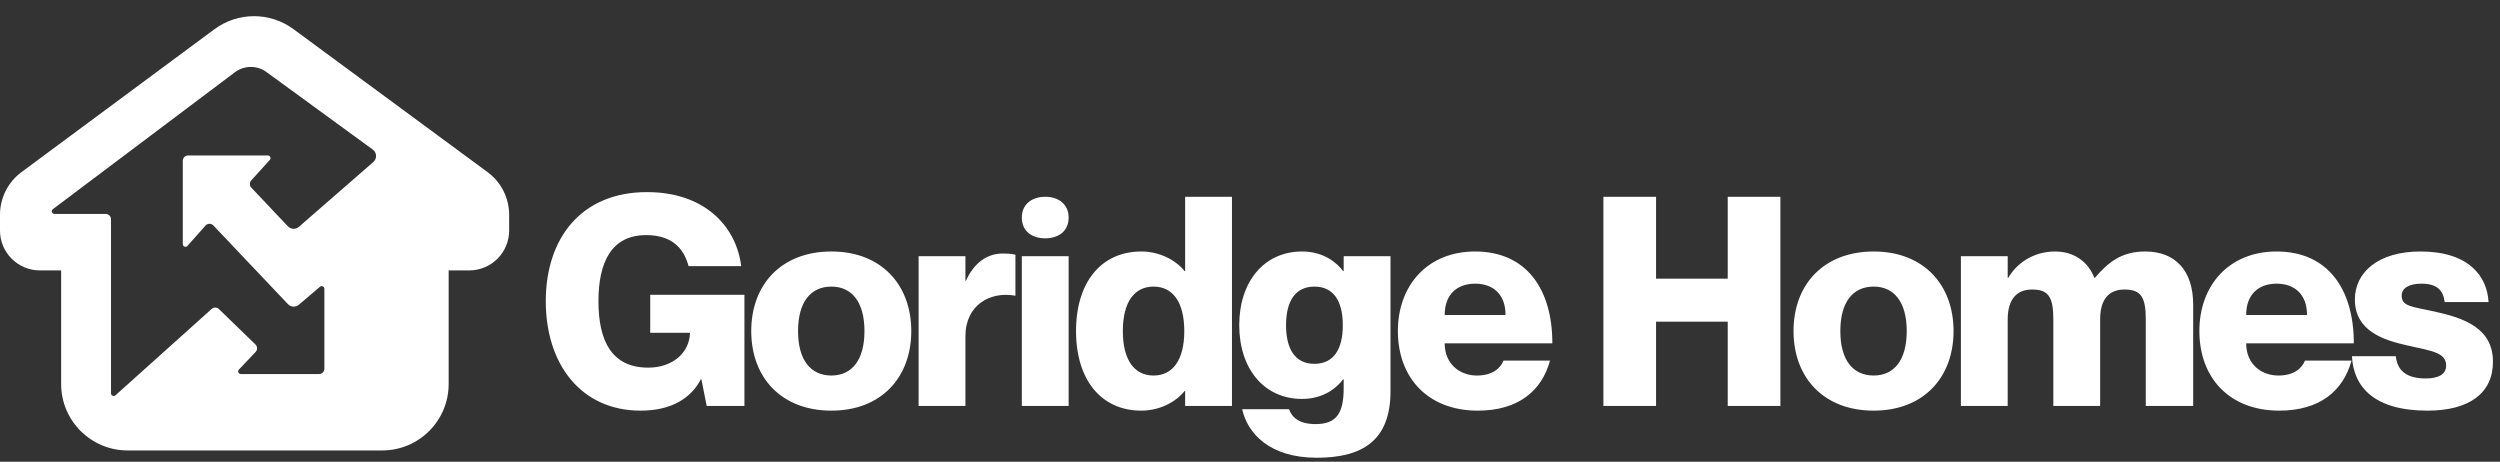
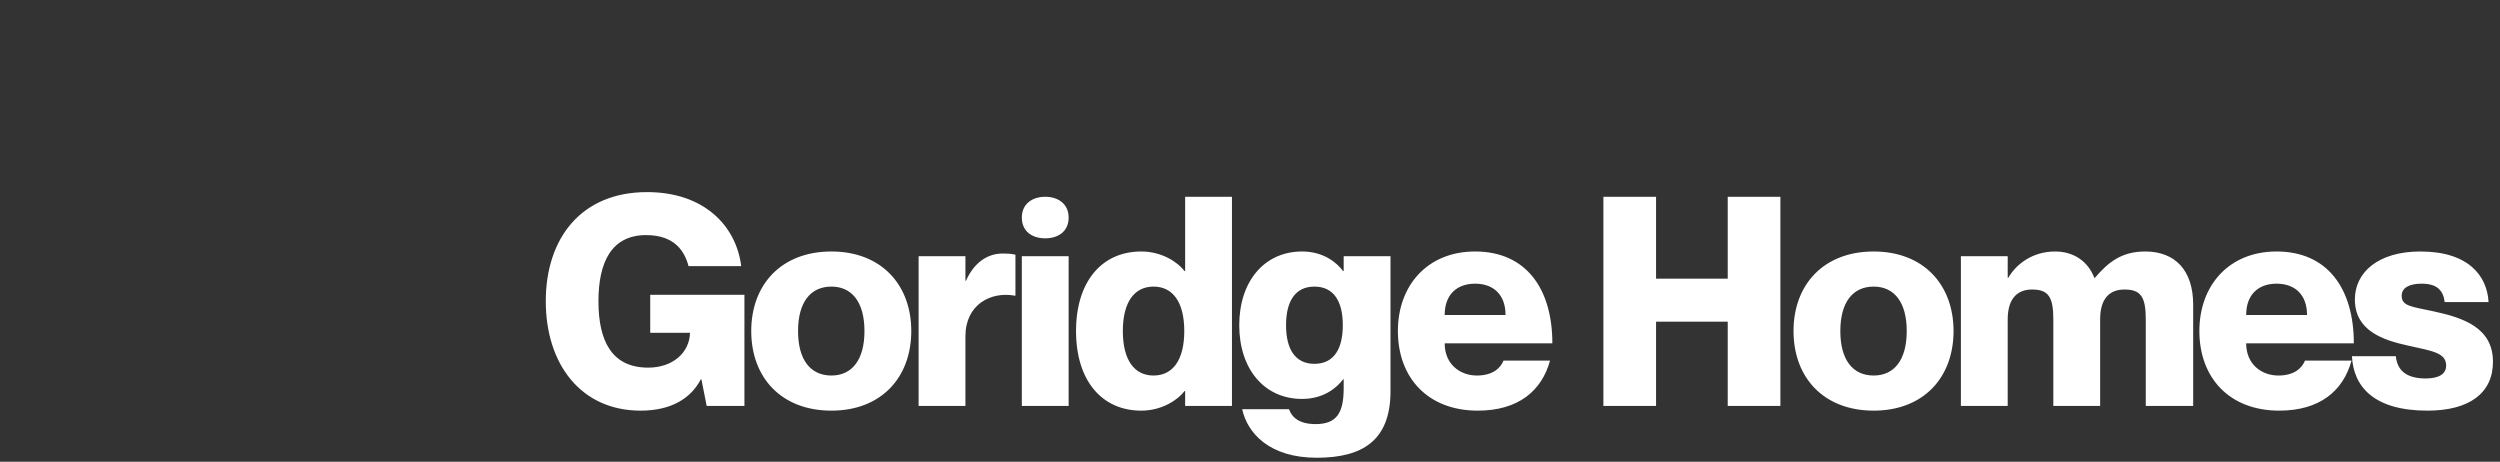
<svg xmlns="http://www.w3.org/2000/svg" width="222" height="41" viewBox="0 0 222 41" fill="none">
  <rect x="0" y="0" width="222" height="41" fill="#333333" stroke="none" />
-   <path d="M61.143 23.631C60.805 22.358 59.948 20.877 57.376 20.877C54.311 20.877 53.142 23.267 53.142 26.748C53.142 30.256 54.311 32.646 57.558 32.646C59.714 32.646 61.221 31.347 61.273 29.554H57.74V26.177H66.105V36.049H62.754L62.286 33.685H62.234C61.351 35.373 59.61 36.465 56.883 36.465C51.609 36.465 48.465 32.36 48.465 26.748C48.465 21.163 51.609 17.059 57.454 17.059C62.546 17.059 65.377 20.072 65.819 23.631H61.143ZM73.828 36.465C69.386 36.465 66.71 33.529 66.71 29.398C66.71 25.268 69.386 22.332 73.828 22.332C78.245 22.332 80.921 25.268 80.921 29.398C80.921 33.529 78.245 36.465 73.828 36.465ZM73.828 33.347C75.647 33.347 76.764 31.97 76.764 29.398C76.764 26.826 75.647 25.45 73.828 25.45C71.984 25.45 70.867 26.826 70.867 29.398C70.867 31.97 71.984 33.347 73.828 33.347ZM89.028 22.514C89.392 22.514 89.704 22.514 90.171 22.618V26.255H90.12C87.989 25.865 85.729 27.034 85.729 29.866V36.049H81.573V22.748H85.729V24.93H85.781C86.431 23.449 87.574 22.514 89.028 22.514ZM92.816 21.163C91.647 21.163 90.738 20.54 90.738 19.319C90.738 18.124 91.647 17.474 92.816 17.474C93.986 17.474 94.895 18.124 94.895 19.319C94.895 20.54 93.986 21.163 92.816 21.163ZM90.738 22.748H94.895V36.049H90.738V22.748ZM105.241 17.474H109.398V36.049H105.241V34.724H105.19C104.67 35.425 103.267 36.465 101.345 36.465C97.812 36.465 95.552 33.763 95.552 29.398C95.552 25.034 97.812 22.332 101.345 22.332C103.267 22.332 104.67 23.371 105.19 24.073H105.241V17.474ZM102.436 33.347C104.124 33.347 105.164 31.996 105.164 29.398C105.164 26.8 104.124 25.45 102.436 25.45C100.747 25.45 99.708 26.8 99.708 29.398C99.708 31.996 100.747 33.347 102.436 33.347ZM119.319 22.748H123.476V34.75C123.476 39.14 120.956 40.647 116.929 40.647C112.72 40.647 110.772 38.465 110.304 36.335H114.461C114.721 37.062 115.37 37.66 116.825 37.66C118.695 37.66 119.319 36.672 119.319 34.464V33.685H119.267C118.747 34.386 117.578 35.425 115.63 35.425C112.227 35.425 110.045 32.724 110.045 28.879C110.045 25.034 112.227 22.332 115.63 22.332C117.578 22.332 118.747 23.371 119.267 24.073H119.319V22.748ZM116.721 32.308C118.41 32.308 119.241 31.035 119.241 28.879C119.241 26.723 118.41 25.45 116.721 25.45C115.033 25.45 114.201 26.723 114.201 28.879C114.201 31.035 115.033 32.308 116.721 32.308ZM131.146 33.347C132.575 33.347 133.25 32.672 133.51 32.022H137.641C136.913 34.698 134.835 36.465 131.224 36.465C126.808 36.465 124.132 33.555 124.132 29.398C124.132 25.346 126.756 22.332 130.99 22.332C135.536 22.332 137.849 25.657 137.849 30.489H128.288C128.288 32.36 129.665 33.347 131.146 33.347ZM130.99 25.19C129.406 25.19 128.288 26.125 128.288 27.97H133.692C133.692 26.125 132.575 25.19 130.99 25.19ZM142.382 17.474H147.058V24.748H153.422V17.474H158.099V36.049H153.422V28.567H147.058V36.049H142.382V17.474ZM166.383 36.465C161.941 36.465 159.265 33.529 159.265 29.398C159.265 25.268 161.941 22.332 166.383 22.332C170.799 22.332 173.475 25.268 173.475 29.398C173.475 33.529 170.799 36.465 166.383 36.465ZM166.383 33.347C168.201 33.347 169.318 31.97 169.318 29.398C169.318 26.826 168.201 25.45 166.383 25.45C164.538 25.45 163.421 26.826 163.421 29.398C163.421 31.97 164.538 33.347 166.383 33.347ZM190.494 22.332C193.169 22.332 194.754 24.021 194.754 27.06V36.049H190.545V28.385C190.545 26.385 190.13 25.709 188.649 25.709C187.324 25.709 186.493 26.515 186.493 28.359V36.049H182.336V28.385C182.336 26.385 181.921 25.709 180.44 25.709C179.141 25.709 178.284 26.515 178.284 28.359V36.049H174.127V22.748H178.284V24.67H178.336C179.037 23.449 180.492 22.332 182.492 22.332C184.233 22.332 185.454 23.293 185.973 24.67H186.025C187.168 23.345 188.337 22.332 190.494 22.332ZM202.318 33.347C203.747 33.347 204.422 32.672 204.682 32.022H208.813C208.085 34.698 206.007 36.465 202.396 36.465C197.98 36.465 195.304 33.555 195.304 29.398C195.304 25.346 197.928 22.332 202.162 22.332C206.708 22.332 209.02 25.657 209.02 30.489H199.46C199.46 32.36 200.837 33.347 202.318 33.347ZM202.162 25.19C200.577 25.19 199.46 26.125 199.46 27.97H204.864C204.864 26.125 203.747 25.19 202.162 25.19ZM216.153 27.658C218.777 28.229 221.375 29.113 221.375 32.126C221.375 34.932 219.245 36.465 215.556 36.465C210.802 36.465 208.983 34.334 208.853 31.633H212.75C212.88 32.957 213.763 33.607 215.4 33.607C216.569 33.607 217.218 33.217 217.218 32.464C217.218 31.321 215.972 31.165 213.867 30.697C211.607 30.204 209.113 29.372 209.113 26.593C209.113 24.177 211.191 22.332 214.932 22.332C219.193 22.332 220.855 24.488 220.985 26.826H217.089C216.959 25.761 216.387 25.19 215.036 25.19C213.867 25.19 213.27 25.605 213.27 26.255C213.27 27.19 214.101 27.216 216.153 27.658Z" fill="white" />
-   <path fill-rule="evenodd" clip-rule="evenodd" d="M5.43 24.012V34.1C5.43 37.359 8.073 40 11.333 40H33.939C37.199 40 39.841 37.359 39.841 34.1V24.012H41.671C43.627 24.012 45.213 22.427 45.213 20.472V19.081C45.213 17.581 44.5 16.171 43.292 15.281L26.058 2.586C23.971 1.049 21.126 1.053 19.043 2.595L1.911 15.281C0.709 16.171 0 17.578 0 19.073V20.472C0 22.427 1.586 24.012 3.541 24.012H5.43ZM4.696 18.573C4.515 18.709 4.611 18.997 4.838 18.997H9.385C9.646 18.997 9.857 19.208 9.857 19.469V34.928C9.857 35.132 10.099 35.24 10.251 35.104L18.796 27.433C18.981 27.267 19.262 27.273 19.44 27.445L22.684 30.589C22.87 30.77 22.876 31.066 22.698 31.253L21.214 32.817C21.071 32.967 21.178 33.215 21.385 33.215H28.332C28.593 33.215 28.804 33.004 28.804 32.743V25.643C28.804 25.442 28.568 25.333 28.415 25.464L26.541 27.058C26.254 27.302 25.827 27.279 25.568 27.006L18.946 20.019C18.756 19.818 18.435 19.823 18.251 20.03L16.644 21.837C16.5 21.999 16.232 21.897 16.232 21.68V14.277C16.232 14.017 16.443 13.805 16.704 13.805H23.785C23.99 13.805 24.098 14.048 23.96 14.2L22.31 16.018C22.144 16.201 22.147 16.481 22.316 16.66L25.563 20.096C25.824 20.372 26.256 20.393 26.542 20.143L33.151 14.388C33.494 14.09 33.471 13.55 33.104 13.282L23.664 6.399C22.825 5.787 21.685 5.795 20.855 6.419L4.696 18.573Z" fill="white" />
+   <path d="M61.143 23.631C60.805 22.358 59.948 20.877 57.376 20.877C54.311 20.877 53.142 23.267 53.142 26.748C53.142 30.256 54.311 32.646 57.558 32.646C59.714 32.646 61.221 31.347 61.273 29.554H57.74V26.177H66.105V36.049H62.754L62.286 33.685H62.234C61.351 35.373 59.61 36.465 56.883 36.465C51.609 36.465 48.465 32.36 48.465 26.748C48.465 21.163 51.609 17.059 57.454 17.059C62.546 17.059 65.377 20.072 65.819 23.631H61.143ZM73.828 36.465C69.386 36.465 66.71 33.529 66.71 29.398C66.71 25.268 69.386 22.332 73.828 22.332C78.245 22.332 80.921 25.268 80.921 29.398C80.921 33.529 78.245 36.465 73.828 36.465ZM73.828 33.347C75.647 33.347 76.764 31.97 76.764 29.398C76.764 26.826 75.647 25.45 73.828 25.45C71.984 25.45 70.867 26.826 70.867 29.398C70.867 31.97 71.984 33.347 73.828 33.347ZM89.028 22.514C89.392 22.514 89.704 22.514 90.171 22.618V26.255H90.12C87.989 25.865 85.729 27.034 85.729 29.866V36.049H81.573V22.748H85.729V24.93H85.781C86.431 23.449 87.574 22.514 89.028 22.514ZM92.816 21.163C91.647 21.163 90.738 20.54 90.738 19.319C90.738 18.124 91.647 17.474 92.816 17.474C93.986 17.474 94.895 18.124 94.895 19.319C94.895 20.54 93.986 21.163 92.816 21.163ZM90.738 22.748H94.895V36.049H90.738V22.748M105.241 17.474H109.398V36.049H105.241V34.724H105.19C104.67 35.425 103.267 36.465 101.345 36.465C97.812 36.465 95.552 33.763 95.552 29.398C95.552 25.034 97.812 22.332 101.345 22.332C103.267 22.332 104.67 23.371 105.19 24.073H105.241V17.474ZM102.436 33.347C104.124 33.347 105.164 31.996 105.164 29.398C105.164 26.8 104.124 25.45 102.436 25.45C100.747 25.45 99.708 26.8 99.708 29.398C99.708 31.996 100.747 33.347 102.436 33.347ZM119.319 22.748H123.476V34.75C123.476 39.14 120.956 40.647 116.929 40.647C112.72 40.647 110.772 38.465 110.304 36.335H114.461C114.721 37.062 115.37 37.66 116.825 37.66C118.695 37.66 119.319 36.672 119.319 34.464V33.685H119.267C118.747 34.386 117.578 35.425 115.63 35.425C112.227 35.425 110.045 32.724 110.045 28.879C110.045 25.034 112.227 22.332 115.63 22.332C117.578 22.332 118.747 23.371 119.267 24.073H119.319V22.748ZM116.721 32.308C118.41 32.308 119.241 31.035 119.241 28.879C119.241 26.723 118.41 25.45 116.721 25.45C115.033 25.45 114.201 26.723 114.201 28.879C114.201 31.035 115.033 32.308 116.721 32.308ZM131.146 33.347C132.575 33.347 133.25 32.672 133.51 32.022H137.641C136.913 34.698 134.835 36.465 131.224 36.465C126.808 36.465 124.132 33.555 124.132 29.398C124.132 25.346 126.756 22.332 130.99 22.332C135.536 22.332 137.849 25.657 137.849 30.489H128.288C128.288 32.36 129.665 33.347 131.146 33.347ZM130.99 25.19C129.406 25.19 128.288 26.125 128.288 27.97H133.692C133.692 26.125 132.575 25.19 130.99 25.19ZM142.382 17.474H147.058V24.748H153.422V17.474H158.099V36.049H153.422V28.567H147.058V36.049H142.382V17.474ZM166.383 36.465C161.941 36.465 159.265 33.529 159.265 29.398C159.265 25.268 161.941 22.332 166.383 22.332C170.799 22.332 173.475 25.268 173.475 29.398C173.475 33.529 170.799 36.465 166.383 36.465ZM166.383 33.347C168.201 33.347 169.318 31.97 169.318 29.398C169.318 26.826 168.201 25.45 166.383 25.45C164.538 25.45 163.421 26.826 163.421 29.398C163.421 31.97 164.538 33.347 166.383 33.347ZM190.494 22.332C193.169 22.332 194.754 24.021 194.754 27.06V36.049H190.545V28.385C190.545 26.385 190.13 25.709 188.649 25.709C187.324 25.709 186.493 26.515 186.493 28.359V36.049H182.336V28.385C182.336 26.385 181.921 25.709 180.44 25.709C179.141 25.709 178.284 26.515 178.284 28.359V36.049H174.127V22.748H178.284V24.67H178.336C179.037 23.449 180.492 22.332 182.492 22.332C184.233 22.332 185.454 23.293 185.973 24.67H186.025C187.168 23.345 188.337 22.332 190.494 22.332ZM202.318 33.347C203.747 33.347 204.422 32.672 204.682 32.022H208.813C208.085 34.698 206.007 36.465 202.396 36.465C197.98 36.465 195.304 33.555 195.304 29.398C195.304 25.346 197.928 22.332 202.162 22.332C206.708 22.332 209.02 25.657 209.02 30.489H199.46C199.46 32.36 200.837 33.347 202.318 33.347ZM202.162 25.19C200.577 25.19 199.46 26.125 199.46 27.97H204.864C204.864 26.125 203.747 25.19 202.162 25.19ZM216.153 27.658C218.777 28.229 221.375 29.113 221.375 32.126C221.375 34.932 219.245 36.465 215.556 36.465C210.802 36.465 208.983 34.334 208.853 31.633H212.75C212.88 32.957 213.763 33.607 215.4 33.607C216.569 33.607 217.218 33.217 217.218 32.464C217.218 31.321 215.972 31.165 213.867 30.697C211.607 30.204 209.113 29.372 209.113 26.593C209.113 24.177 211.191 22.332 214.932 22.332C219.193 22.332 220.855 24.488 220.985 26.826H217.089C216.959 25.761 216.387 25.19 215.036 25.19C213.867 25.19 213.27 25.605 213.27 26.255C213.27 27.19 214.101 27.216 216.153 27.658Z" fill="white" />
</svg>